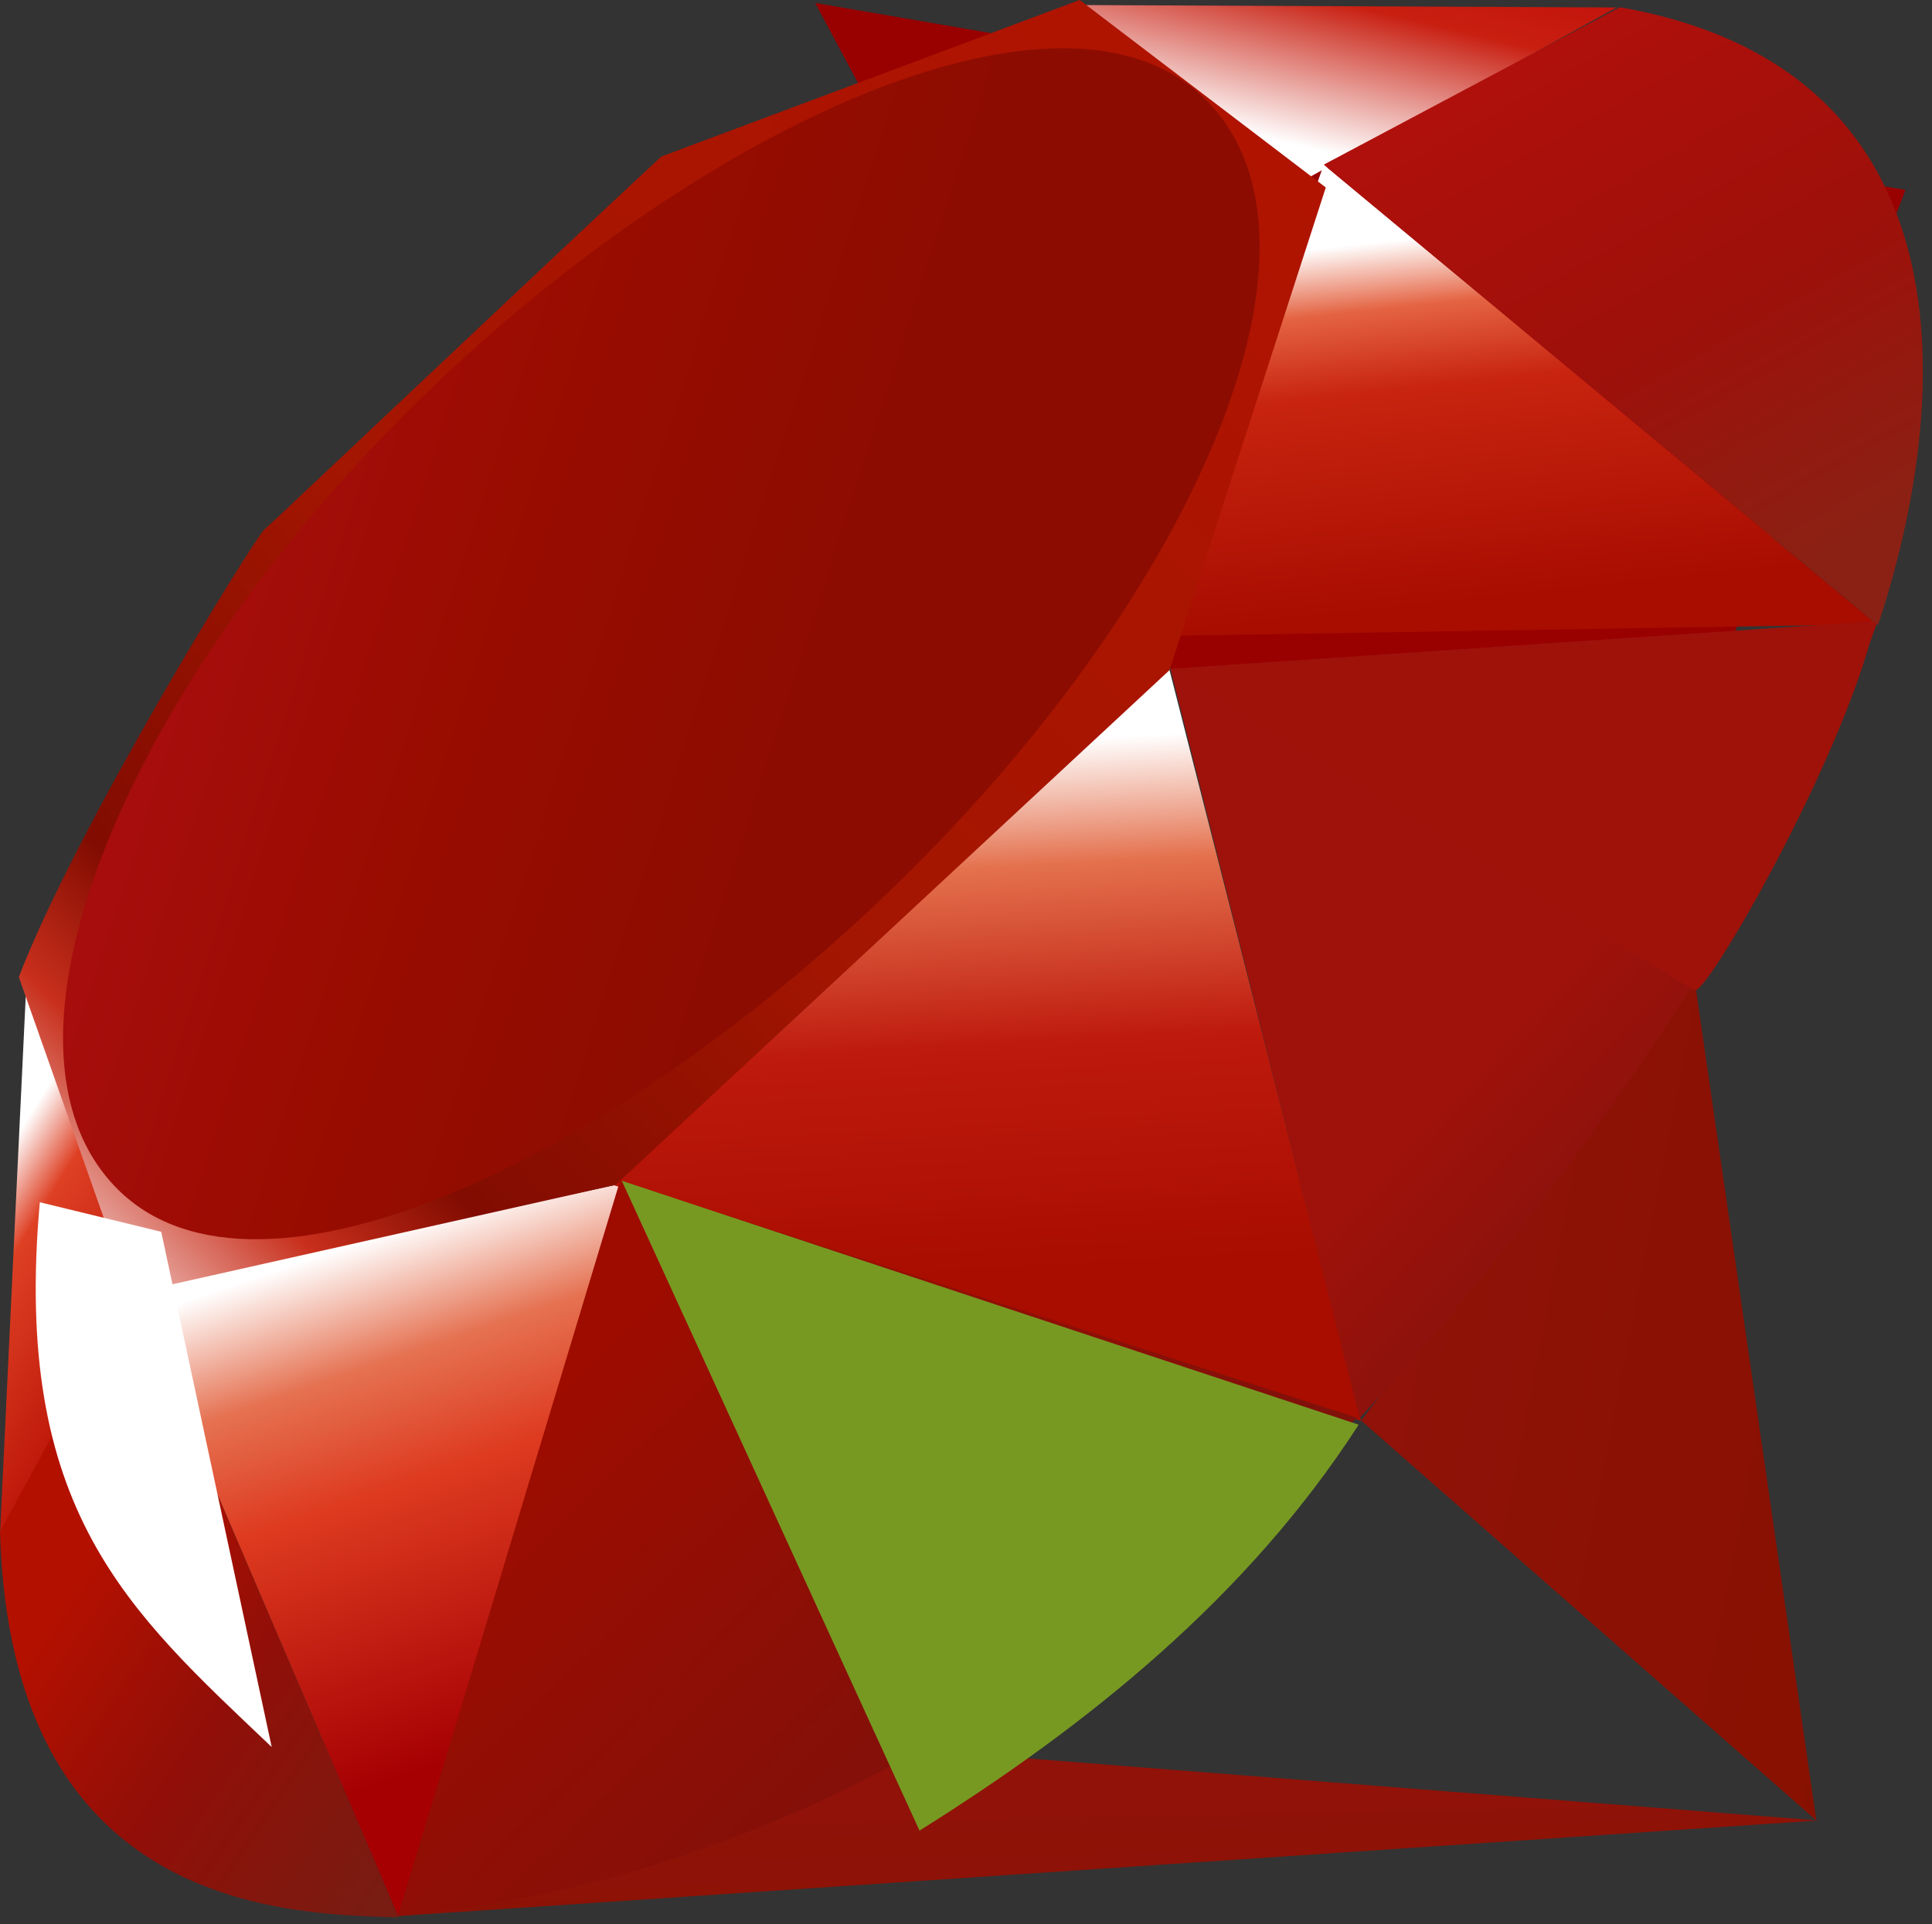
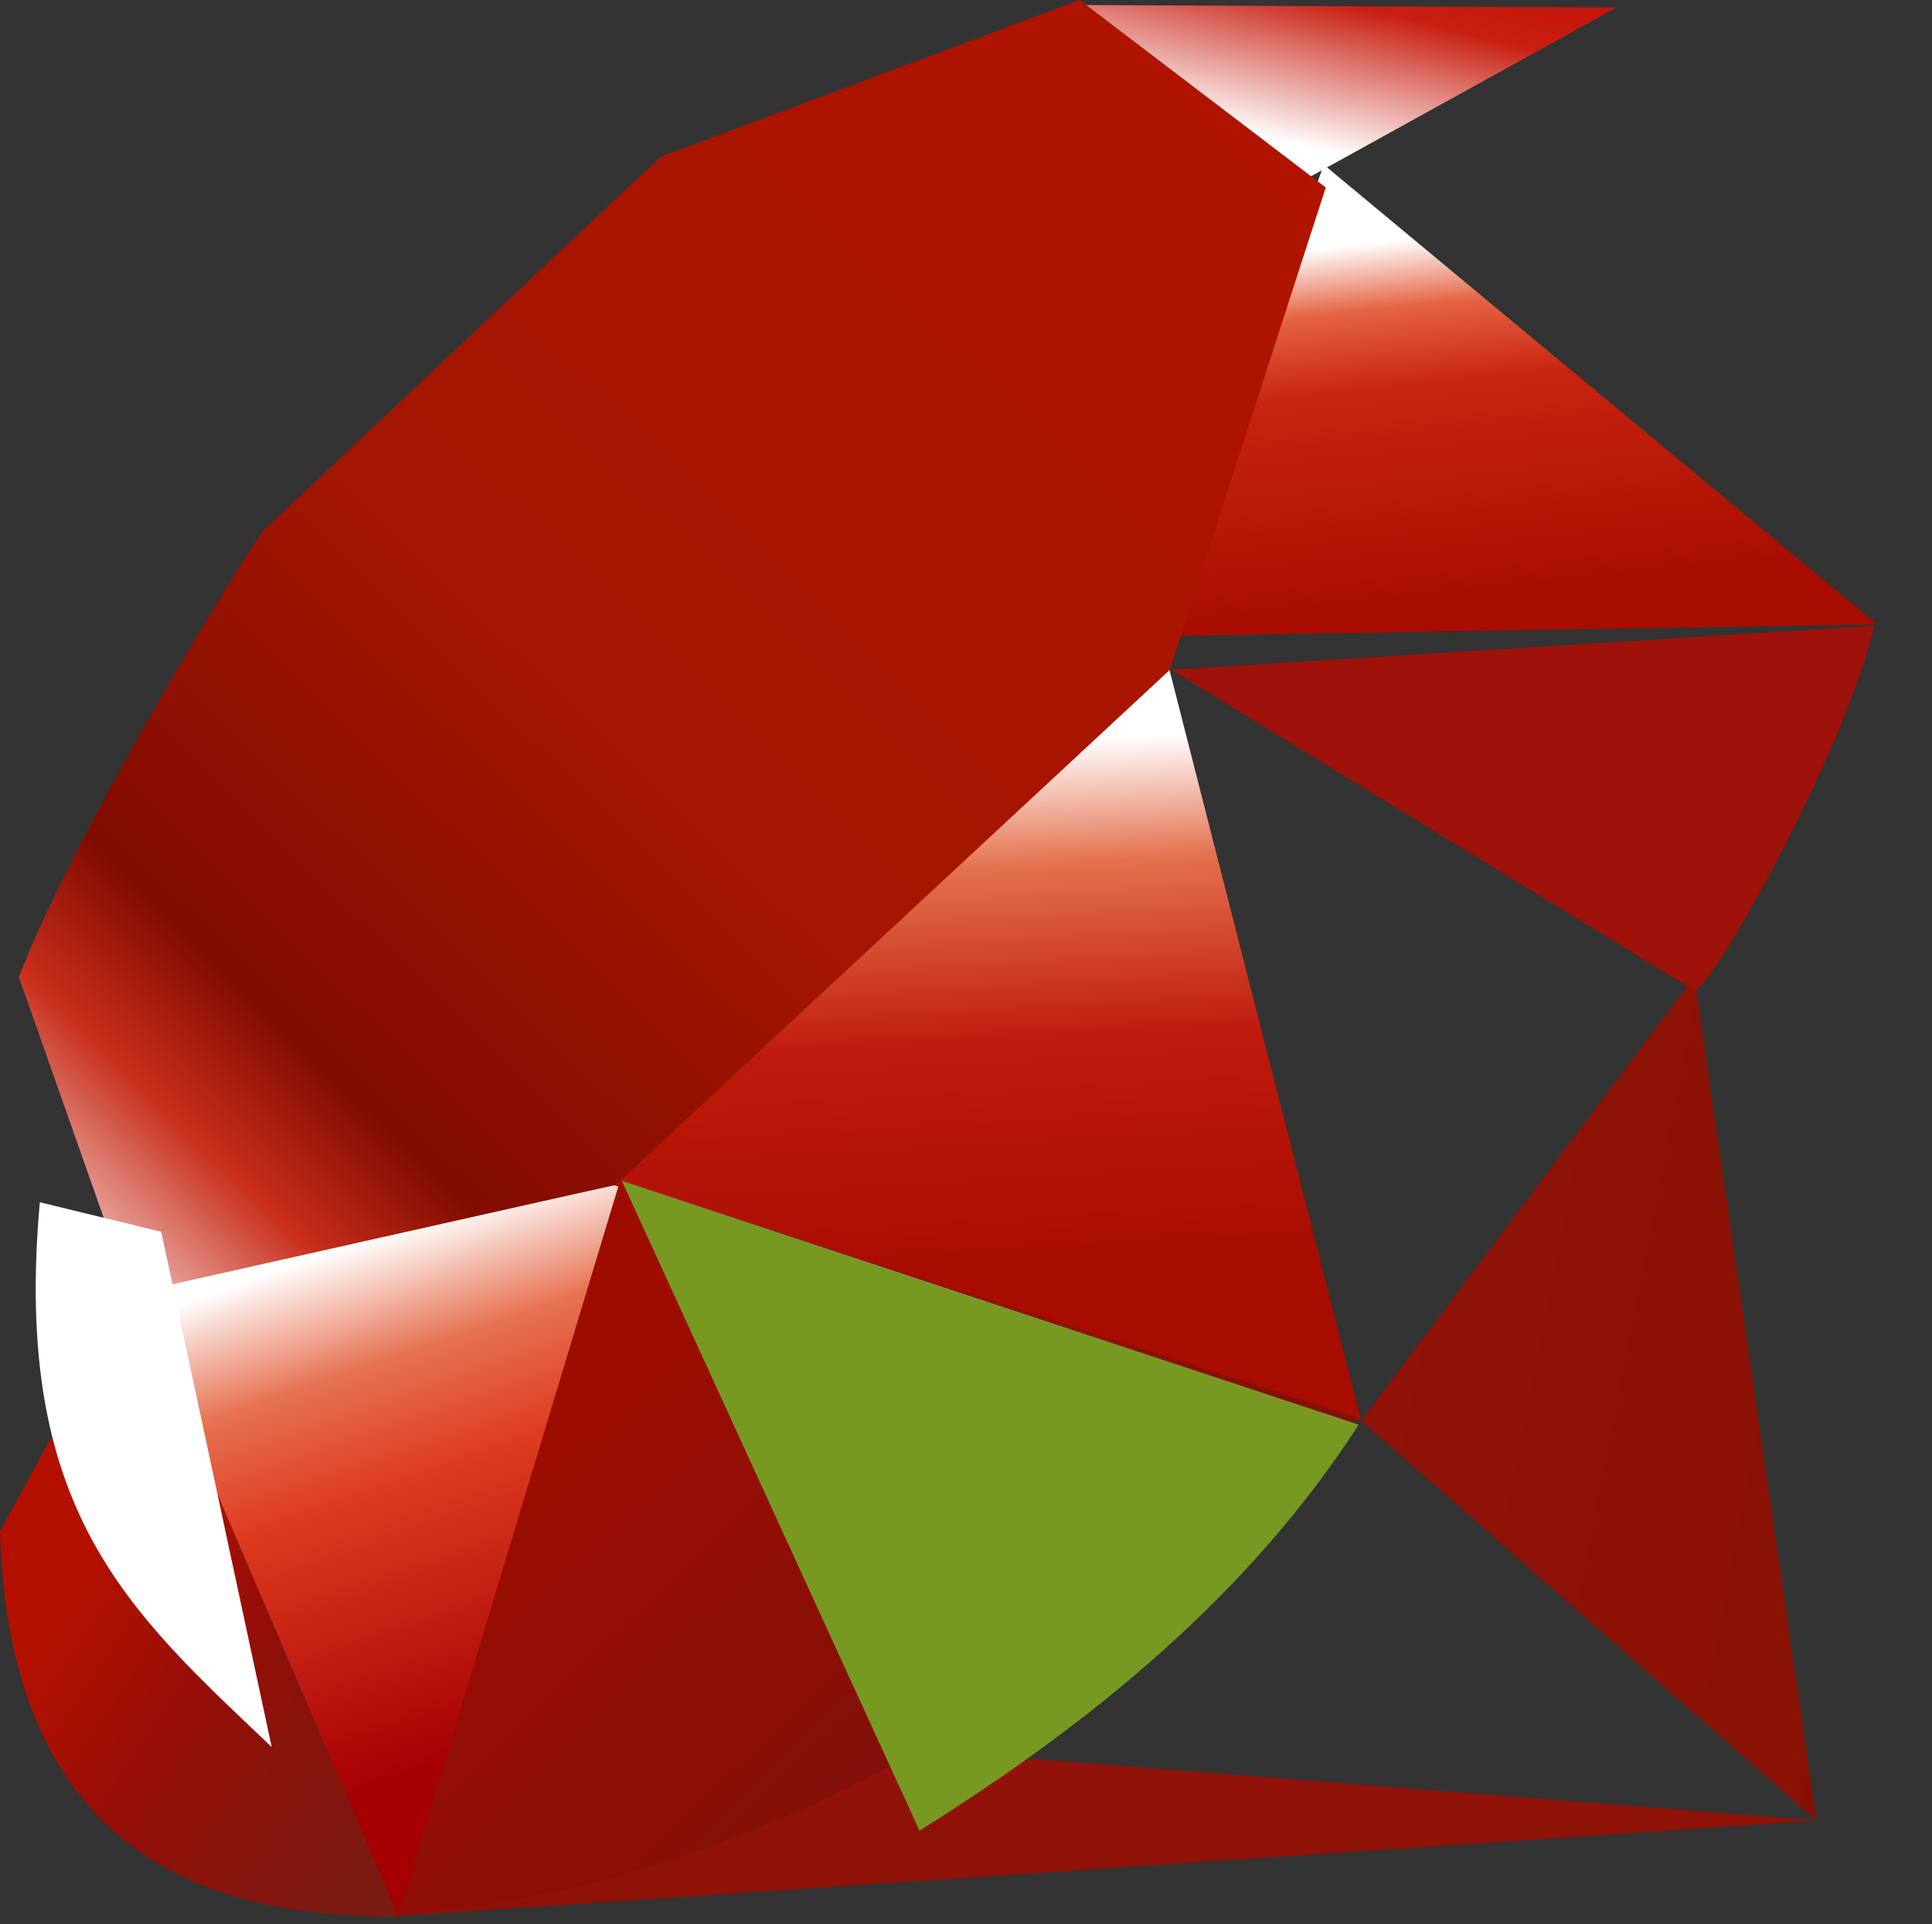
<svg xmlns="http://www.w3.org/2000/svg" viewBox="0 0 256 255">
  <rect x="0" y="0" width="256" height="255" fill="#333333" stroke="none" />
  <defs>
    <linearGradient id="a" x1="84.75%" x2="58.254%" y1="111.399%" y2="64.584%">
      <stop offset="0%" stop-color="#FB7655" />
      <stop offset="0%" stop-color="#FB7655" />
      <stop offset="41%" stop-color="#E42B1E" />
      <stop offset="99%" stop-color="#900" />
      <stop offset="100%" stop-color="#900" />
    </linearGradient>
    <linearGradient id="b" x1="116.651%" x2="1.746%" y1="60.89%" y2="19.288%">
      <stop offset="0%" stop-color="#871101" />
      <stop offset="0%" stop-color="#871101" />
      <stop offset="99%" stop-color="#911209" />
      <stop offset="100%" stop-color="#911209" />
    </linearGradient>
    <linearGradient id="c" x1="75.774%" x2="38.978%" y1="219.327%" y2="7.829%">
      <stop offset="0%" stop-color="#871101" />
      <stop offset="0%" stop-color="#871101" />
      <stop offset="99%" stop-color="#911209" />
      <stop offset="100%" stop-color="#911209" />
    </linearGradient>
    <linearGradient id="d" x1="50.012%" x2="66.483%" y1="7.234%" y2="79.135%">
      <stop offset="0%" stop-color="#FFF" />
      <stop offset="0%" stop-color="#FFF" />
      <stop offset="23%" stop-color="#E57252" />
      <stop offset="46%" stop-color="#DE3B20" />
      <stop offset="99%" stop-color="#A60003" />
      <stop offset="100%" stop-color="#A60003" />
    </linearGradient>
    <linearGradient id="e" x1="46.174%" x2="49.932%" y1="16.348%" y2="83.047%">
      <stop offset="0%" stop-color="#FFF" />
      <stop offset="0%" stop-color="#FFF" />
      <stop offset="23%" stop-color="#E4714E" />
      <stop offset="56%" stop-color="#BE1A0D" />
      <stop offset="99%" stop-color="#A80D00" />
      <stop offset="100%" stop-color="#A80D00" />
    </linearGradient>
    <linearGradient id="f" x1="36.965%" x2="49.528%" y1="15.594%" y2="92.478%">
      <stop offset="0%" stop-color="#FFF" />
      <stop offset="0%" stop-color="#FFF" />
      <stop offset="18%" stop-color="#E46342" />
      <stop offset="40%" stop-color="#C82410" />
      <stop offset="99%" stop-color="#A80D00" />
      <stop offset="100%" stop-color="#A80D00" />
    </linearGradient>
    <linearGradient id="g" x1="13.609%" x2="85.764%" y1="58.346%" y2="-46.717%">
      <stop offset="0%" stop-color="#FFF" />
      <stop offset="0%" stop-color="#FFF" />
      <stop offset="54%" stop-color="#C81F11" />
      <stop offset="99%" stop-color="#BF0905" />
      <stop offset="100%" stop-color="#BF0905" />
    </linearGradient>
    <linearGradient id="h" x1="27.624%" x2="50.745%" y1="21.135%" y2="79.056%">
      <stop offset="0%" stop-color="#FFF" />
      <stop offset="0%" stop-color="#FFF" />
      <stop offset="31%" stop-color="#DE4024" />
      <stop offset="99%" stop-color="#BF190B" />
      <stop offset="100%" stop-color="#BF190B" />
    </linearGradient>
    <linearGradient id="i" x1="-20.667%" x2="104.242%" y1="122.282%" y2="-6.342%">
      <stop offset="0%" stop-color="#BD0012" />
      <stop offset="0%" stop-color="#BD0012" />
      <stop offset="7%" stop-color="#FFF" />
      <stop offset="17%" stop-color="#FFF" />
      <stop offset="27%" stop-color="#C82F1C" />
      <stop offset="33%" stop-color="#820C01" />
      <stop offset="52%" stop-color="#A31601" />
      <stop offset="99%" stop-color="#B31301" />
      <stop offset="100%" stop-color="#B31301" />
    </linearGradient>
    <linearGradient id="j" x1="58.792%" x2="11.964%" y1="65.205%" y2="50.128%">
      <stop offset="0%" stop-color="#8C0C01" />
      <stop offset="0%" stop-color="#8C0C01" />
      <stop offset="54%" stop-color="#990C00" />
      <stop offset="99%" stop-color="#A80D0E" />
      <stop offset="100%" stop-color="#A80D0E" />
    </linearGradient>
    <linearGradient id="k" x1="79.319%" x2="23.088%" y1="62.754%" y2="17.888%">
      <stop offset="0%" stop-color="#7E110B" />
      <stop offset="0%" stop-color="#7E110B" />
      <stop offset="99%" stop-color="#9E0C00" />
      <stop offset="100%" stop-color="#9E0C00" />
    </linearGradient>
    <linearGradient id="l" x1="92.88%" x2="59.841%" y1="74.122%" y2="39.704%">
      <stop offset="0%" stop-color="#79130D" />
      <stop offset="0%" stop-color="#79130D" />
      <stop offset="99%" stop-color="#9E120B" />
      <stop offset="100%" stop-color="#9E120B" />
    </linearGradient>
    <linearGradient id="m" x1="56.57%" x2="3.105%" y1="101.717%" y2="11.993%">
      <stop offset="0%" stop-color="#8B2114" />
      <stop offset="0%" stop-color="#8B2114" />
      <stop offset="43%" stop-color="#9E100A" />
      <stop offset="99%" stop-color="#B3100C" />
      <stop offset="100%" stop-color="#B3100C" />
    </linearGradient>
    <linearGradient id="n" x1="30.87%" x2="92.471%" y1="35.599%" y2="100.694%">
      <stop offset="0%" stop-color="#B31000" />
      <stop offset="0%" stop-color="#B31000" />
      <stop offset="44%" stop-color="#910F08" />
      <stop offset="99%" stop-color="#791C12" />
      <stop offset="100%" stop-color="#791C12" />
    </linearGradient>
  </defs>
-   <path fill="url(#a)" d="M197.467 167.764l55.017-142.59L108.021.392l89.446 167.372z" />
  <path fill="url(#b)" d="M240.677 241.257L224.482 129.48l-44.113 58.785 60.308 52.992z" />
  <path fill="url(#c)" d="M240.896 241.257l-118.646-9.313-69.674 21.986 188.32-12.673z" />
  <path fill="url(#d)" d="M52.744 253.955l29.64-97.1L17.16 170.8l35.583 83.154z" />
  <path fill="url(#e)" d="M180.358 188.298L153.085 81.426l-78.396 73.55 105.67 33.322z" />
  <path fill="url(#f)" d="M248.693 82.73l-73.289-60.91-22.039 62.474 95.328-1.564z" />
  <path fill="url(#g)" d="M214.191.99L170.8 24.97 143.424.669l70.767.322z" />
-   <path fill="url(#h)" d="M0 203.372l18.177-33.151-14.704-39.494L0 203.372z" />
  <path fill="url(#i)" d="M2.496 129.48l14.794 41.963 64.283-14.422 73.39-68.207 20.712-63.97L143.063 0 87.618 20.75c-17.469 16.248-51.366 48.396-52.588 49.424-1.222 1.028-24.779 39.085-32.534 59.305z" />
-   <path fill="url(#j)" d="M54.442 54.094c37.86-37.538 86.667-59.716 105.397-40.818 18.729 18.898-1.592 64.823-39.453 102.361-37.86 37.538-86.146 60.78-104.875 41.882-18.73-18.898 1.071-65.887 38.931-103.425z" />
  <path fill="url(#k)" d="M52.744 253.916l29.408-97.409 97.665 31.376c-35.312 33.113-74.587 61.106-127.073 66.033z" />
-   <path fill="url(#l)" d="M155.092 88.622l25.073 99.313c29.207-31.761 57.278-73.353 68.636-105.629l-93.709 6.316z" />
-   <path fill="url(#m)" d="M248.847 82.833c10.035-30.282 12.35-73.725-34.203-81.869l-39.24 20.855 73.443 61.014z" />
  <path fill="url(#n)" d="M0 202.935c1.39 49.979 37.448 50.724 52.808 51.162l-35.48-82.86L0 202.935z" />
  <path fill="#9E1209" d="M155.232 88.777c22.667 13.932 68.35 41.883 69.276 42.479 1.476.949 19.639-30.568 23.829-48.33l-93.105 5.851z" />
  <path fill="#792 10B" d="M82.39 156.479l39.45 86.12c22.327-13.98 43.503-31.003 58.189-53.793l-97.64-32.327z" />
  <path fill="#FFF" d="M5.276 159.327c-3.67 40.906 11.803 54.206 30.725 72.196l-14.638-68.282-16.087-3.914z" />
</svg>